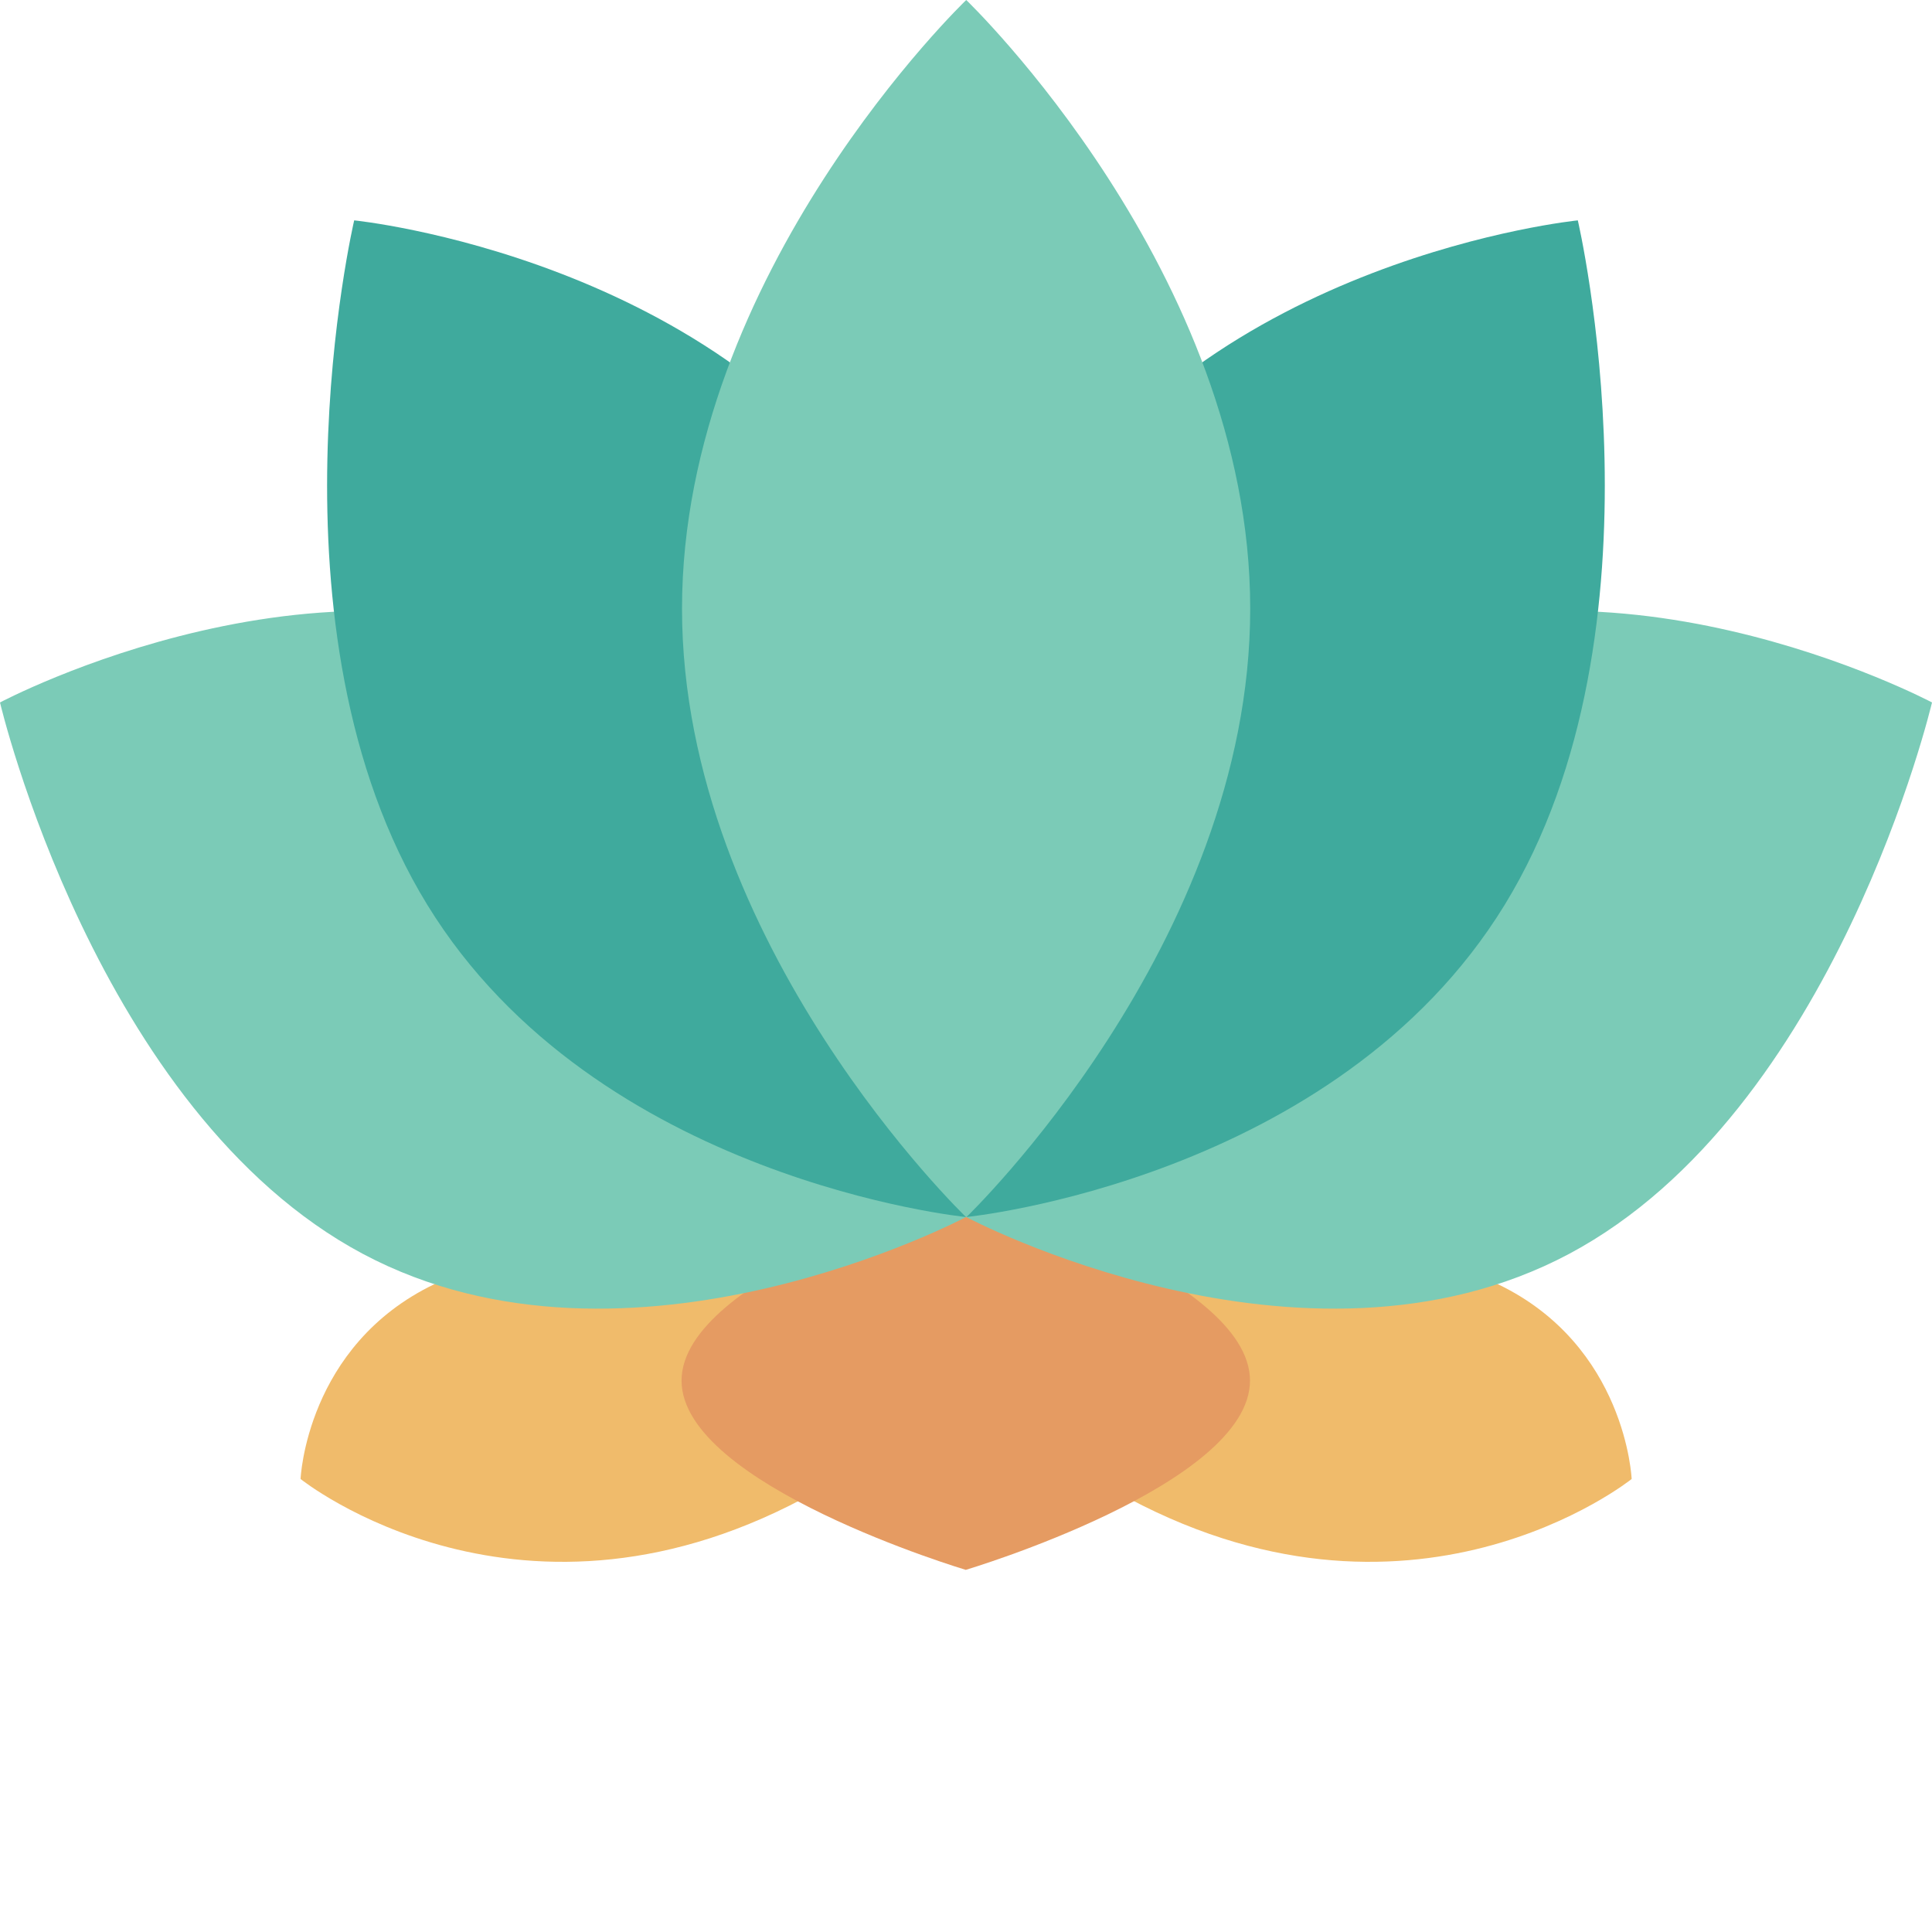
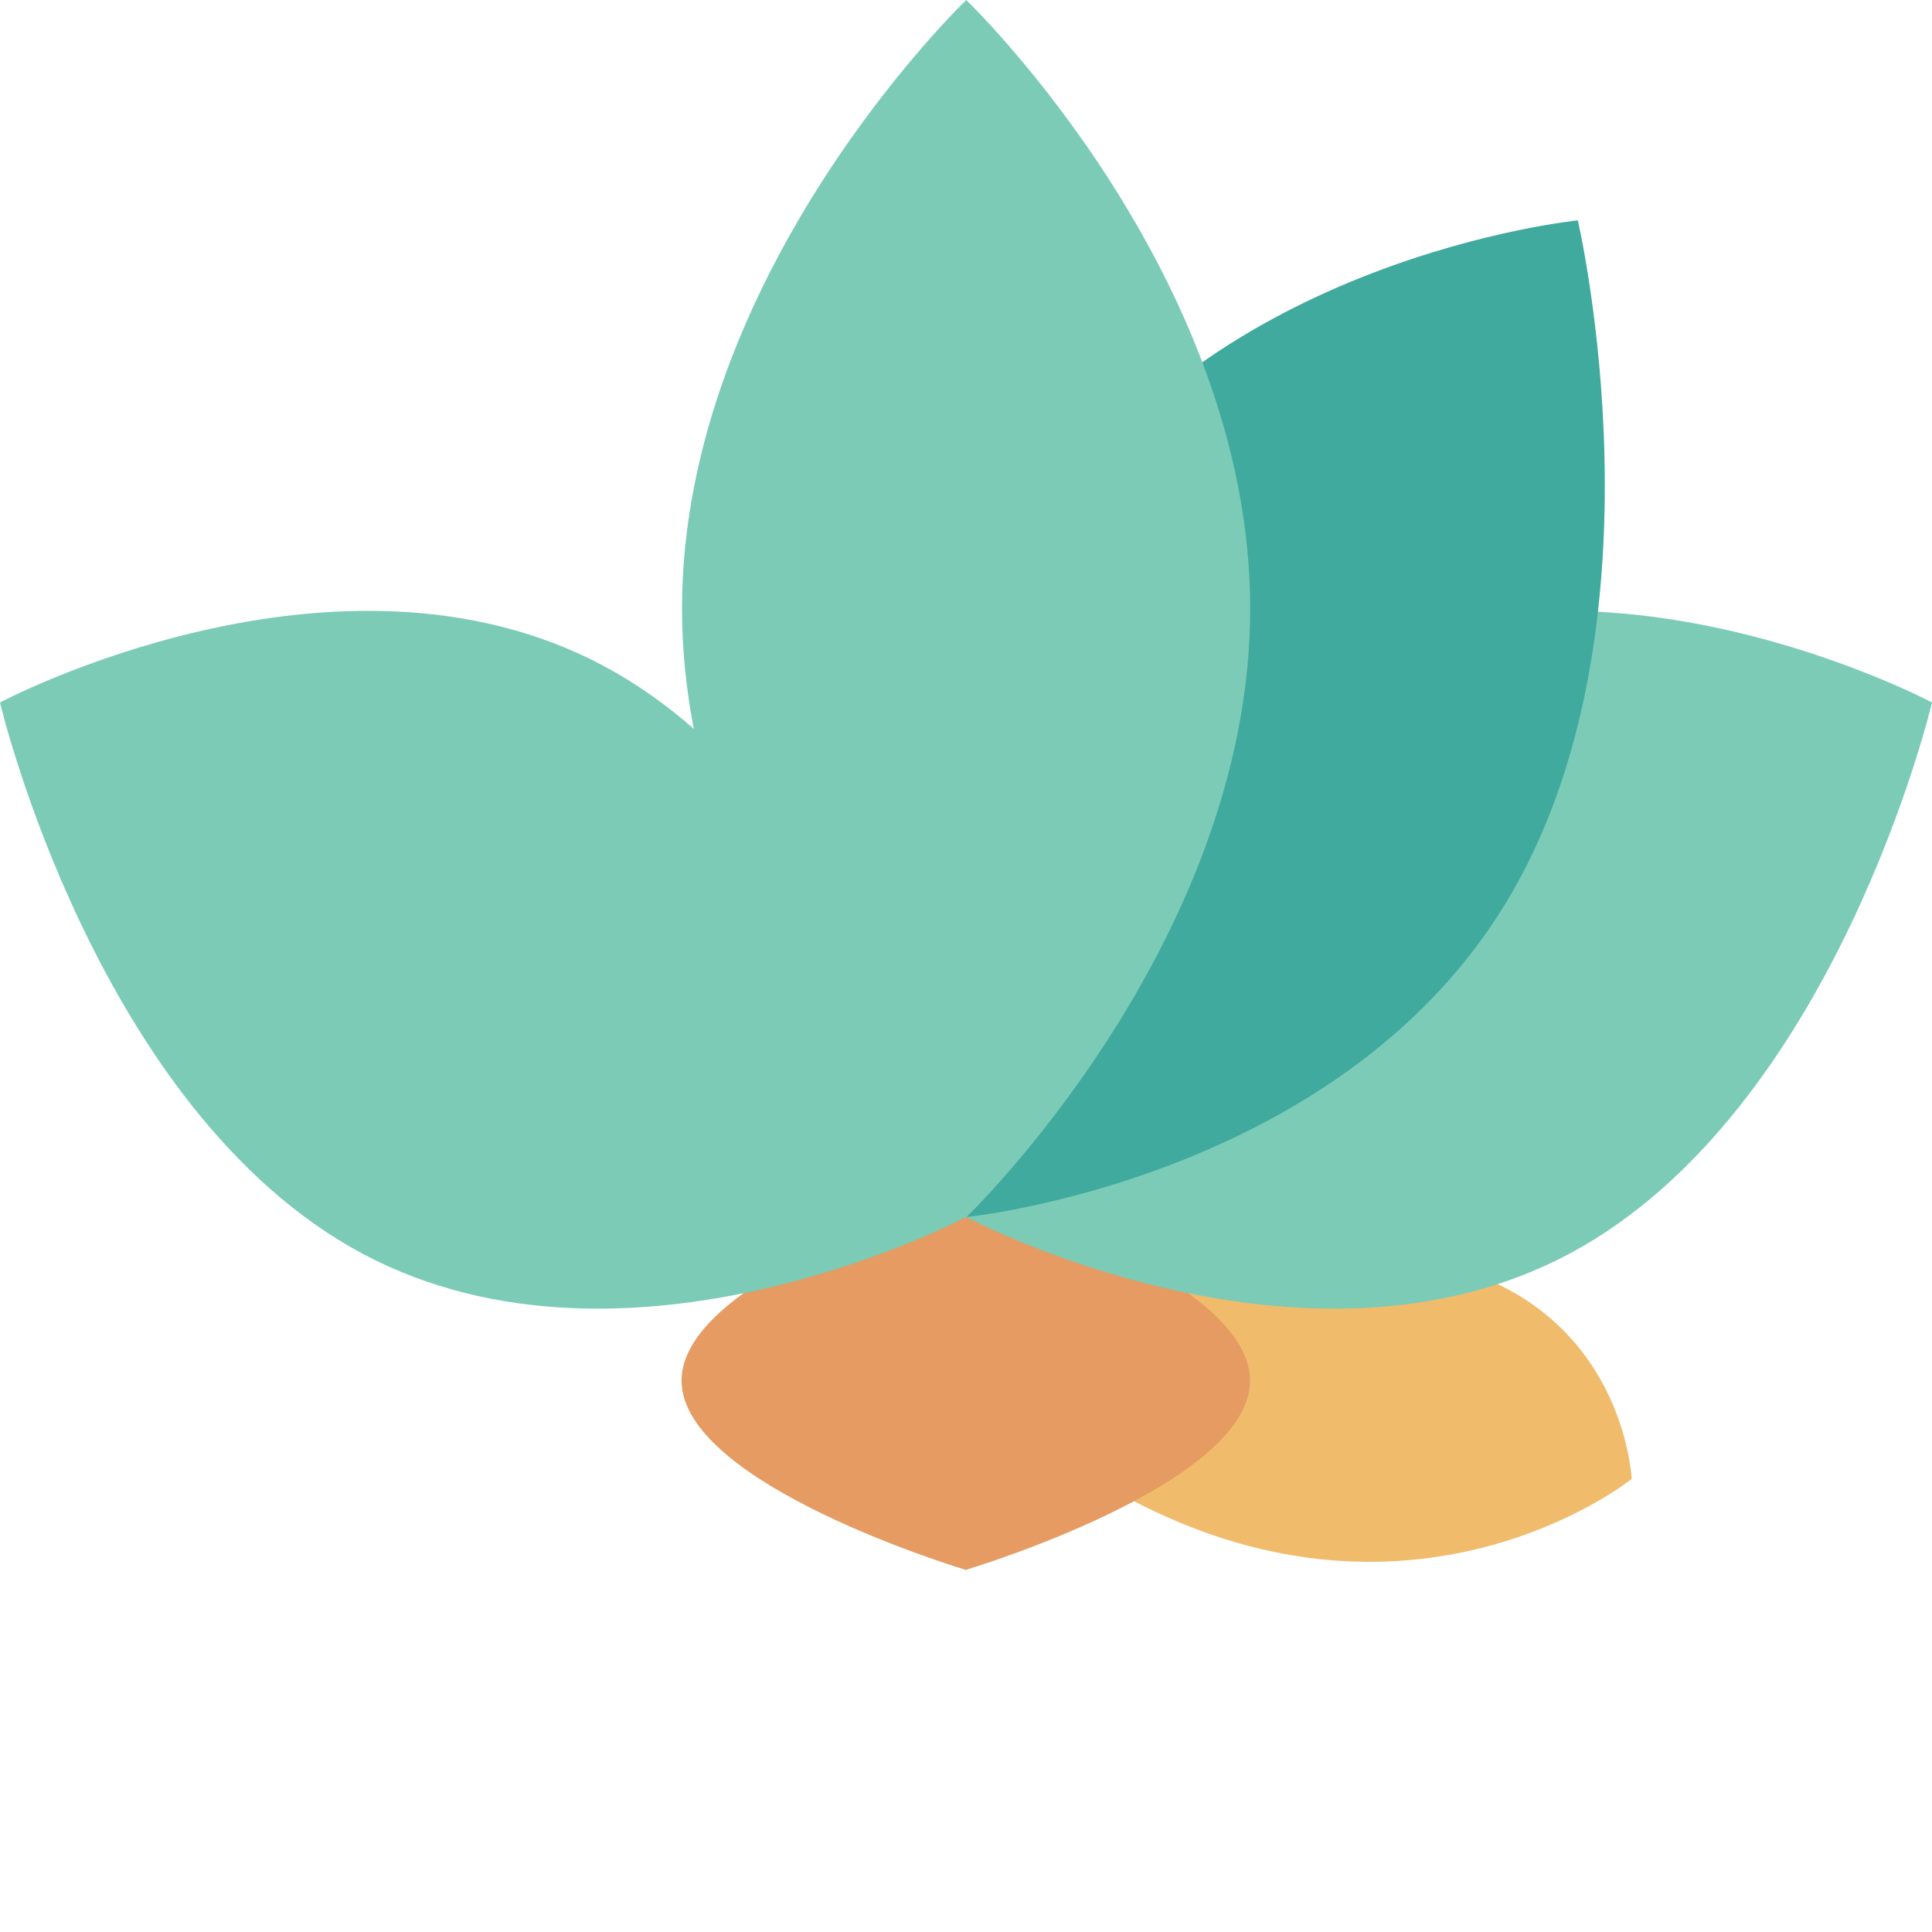
<svg xmlns="http://www.w3.org/2000/svg" version="1.1" id="레이어_1" x="0px" y="0px" viewBox="0 0 85.04 85.04" style="enable-background:new 0 0 85.04 85.04;" xml:space="preserve">
  <style type="text/css">
	.st0{fill:#F0BB6B;}
	.st1{fill:#E59B62;}
	.st2{fill:#7BCBB7;}
	.st3{fill:#3FAA9D;}
</style>
  <g>
    <g>
-       <path class="st0" d="M35.96,65.63c-12.98,7.31-22.73-0.53-22.73-0.53s0.24-5.87,5.9-8.58c8.65-4.13,17.83-0.9,17.83-0.9    S39.57,63.6,35.96,65.63z" />
-     </g>
+       </g>
    <g>
      <path class="st0" d="M49.09,65.63c12.98,7.31,22.73-0.53,22.73-0.53s-0.24-5.87-5.9-8.58c-8.65-4.13-17.83-0.9-17.83-0.9    S45.47,63.6,49.09,65.63z" />
    </g>
    <g>
      <path class="st1" d="M55.02,60.77c0,4.6-12.51,8.33-12.51,8.33s-12.51-3.73-12.51-8.33c0-4.6,12.51-8.33,12.51-8.33    S55.02,56.16,55.02,60.77z" />
    </g>
    <g>
      <path class="st2" d="M15.97,55.19c11.74,6.25,26.55-1.62,26.55-1.62S38.29,35.56,26.55,29.3C14.8,23.05,0,30.92,0,30.92    S4.23,48.93,15.97,55.19z" />
    </g>
    <g>
      <path class="st2" d="M69.07,55.19c-11.74,6.25-26.54-1.62-26.54-1.62s4.23-18.01,15.96-24.27c11.74-6.25,26.55,1.62,26.55,1.62    S80.81,48.93,69.07,55.19z" />
    </g>
    <g>
-       <path class="st3" d="M18.81,39.83c7.44,12.12,23.71,13.74,23.71,13.74s4.22-18.02-3.22-30.13C31.86,11.33,15.59,9.7,15.59,9.7    S11.37,27.72,18.81,39.83z" />
-     </g>
+       </g>
    <g>
      <path class="st3" d="M66.23,39.83c-7.43,12.12-23.7,13.74-23.7,13.74s-4.22-18.02,3.22-30.13C53.18,11.33,69.45,9.7,69.45,9.7    S73.66,27.72,66.23,39.83z" />
    </g>
    <g>
      <path class="st2" d="M55.03,26.79c0,14.79-12.5,26.79-12.5,26.79S30.02,41.58,30.02,26.79C30.02,11.99,42.53,0,42.53,0    S55.03,11.99,55.03,26.79z" />
    </g>
  </g>
</svg>